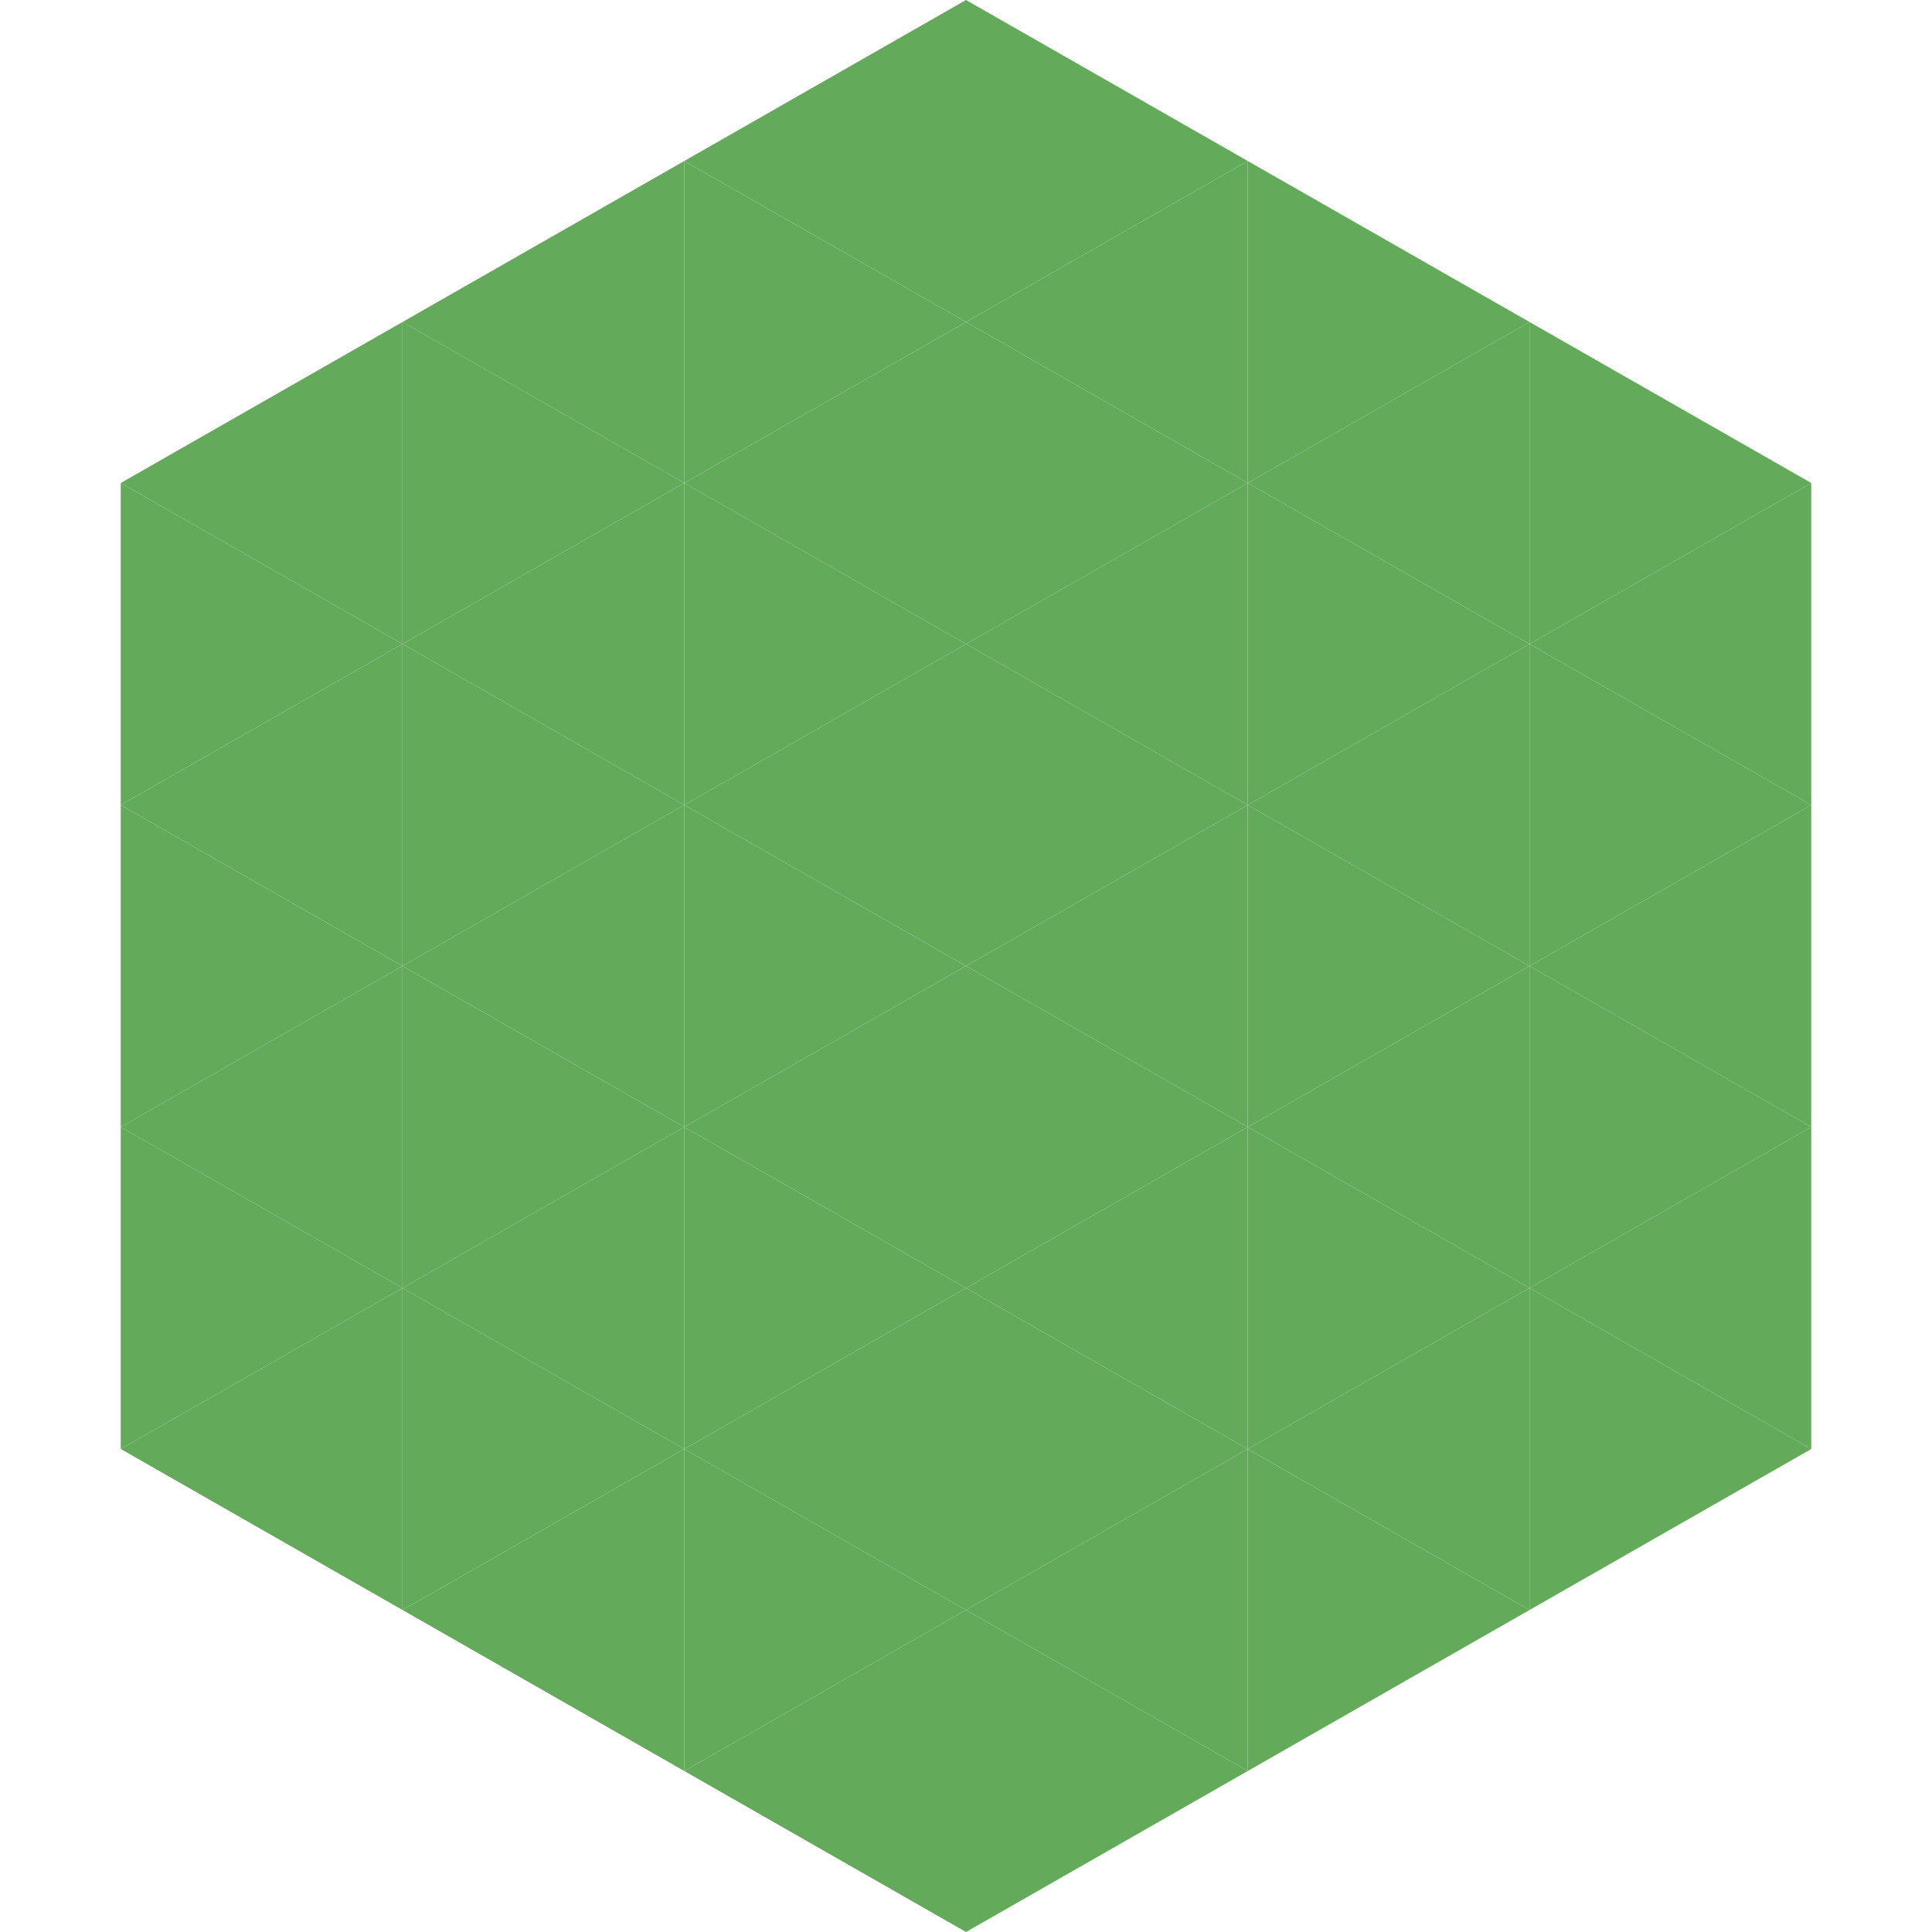
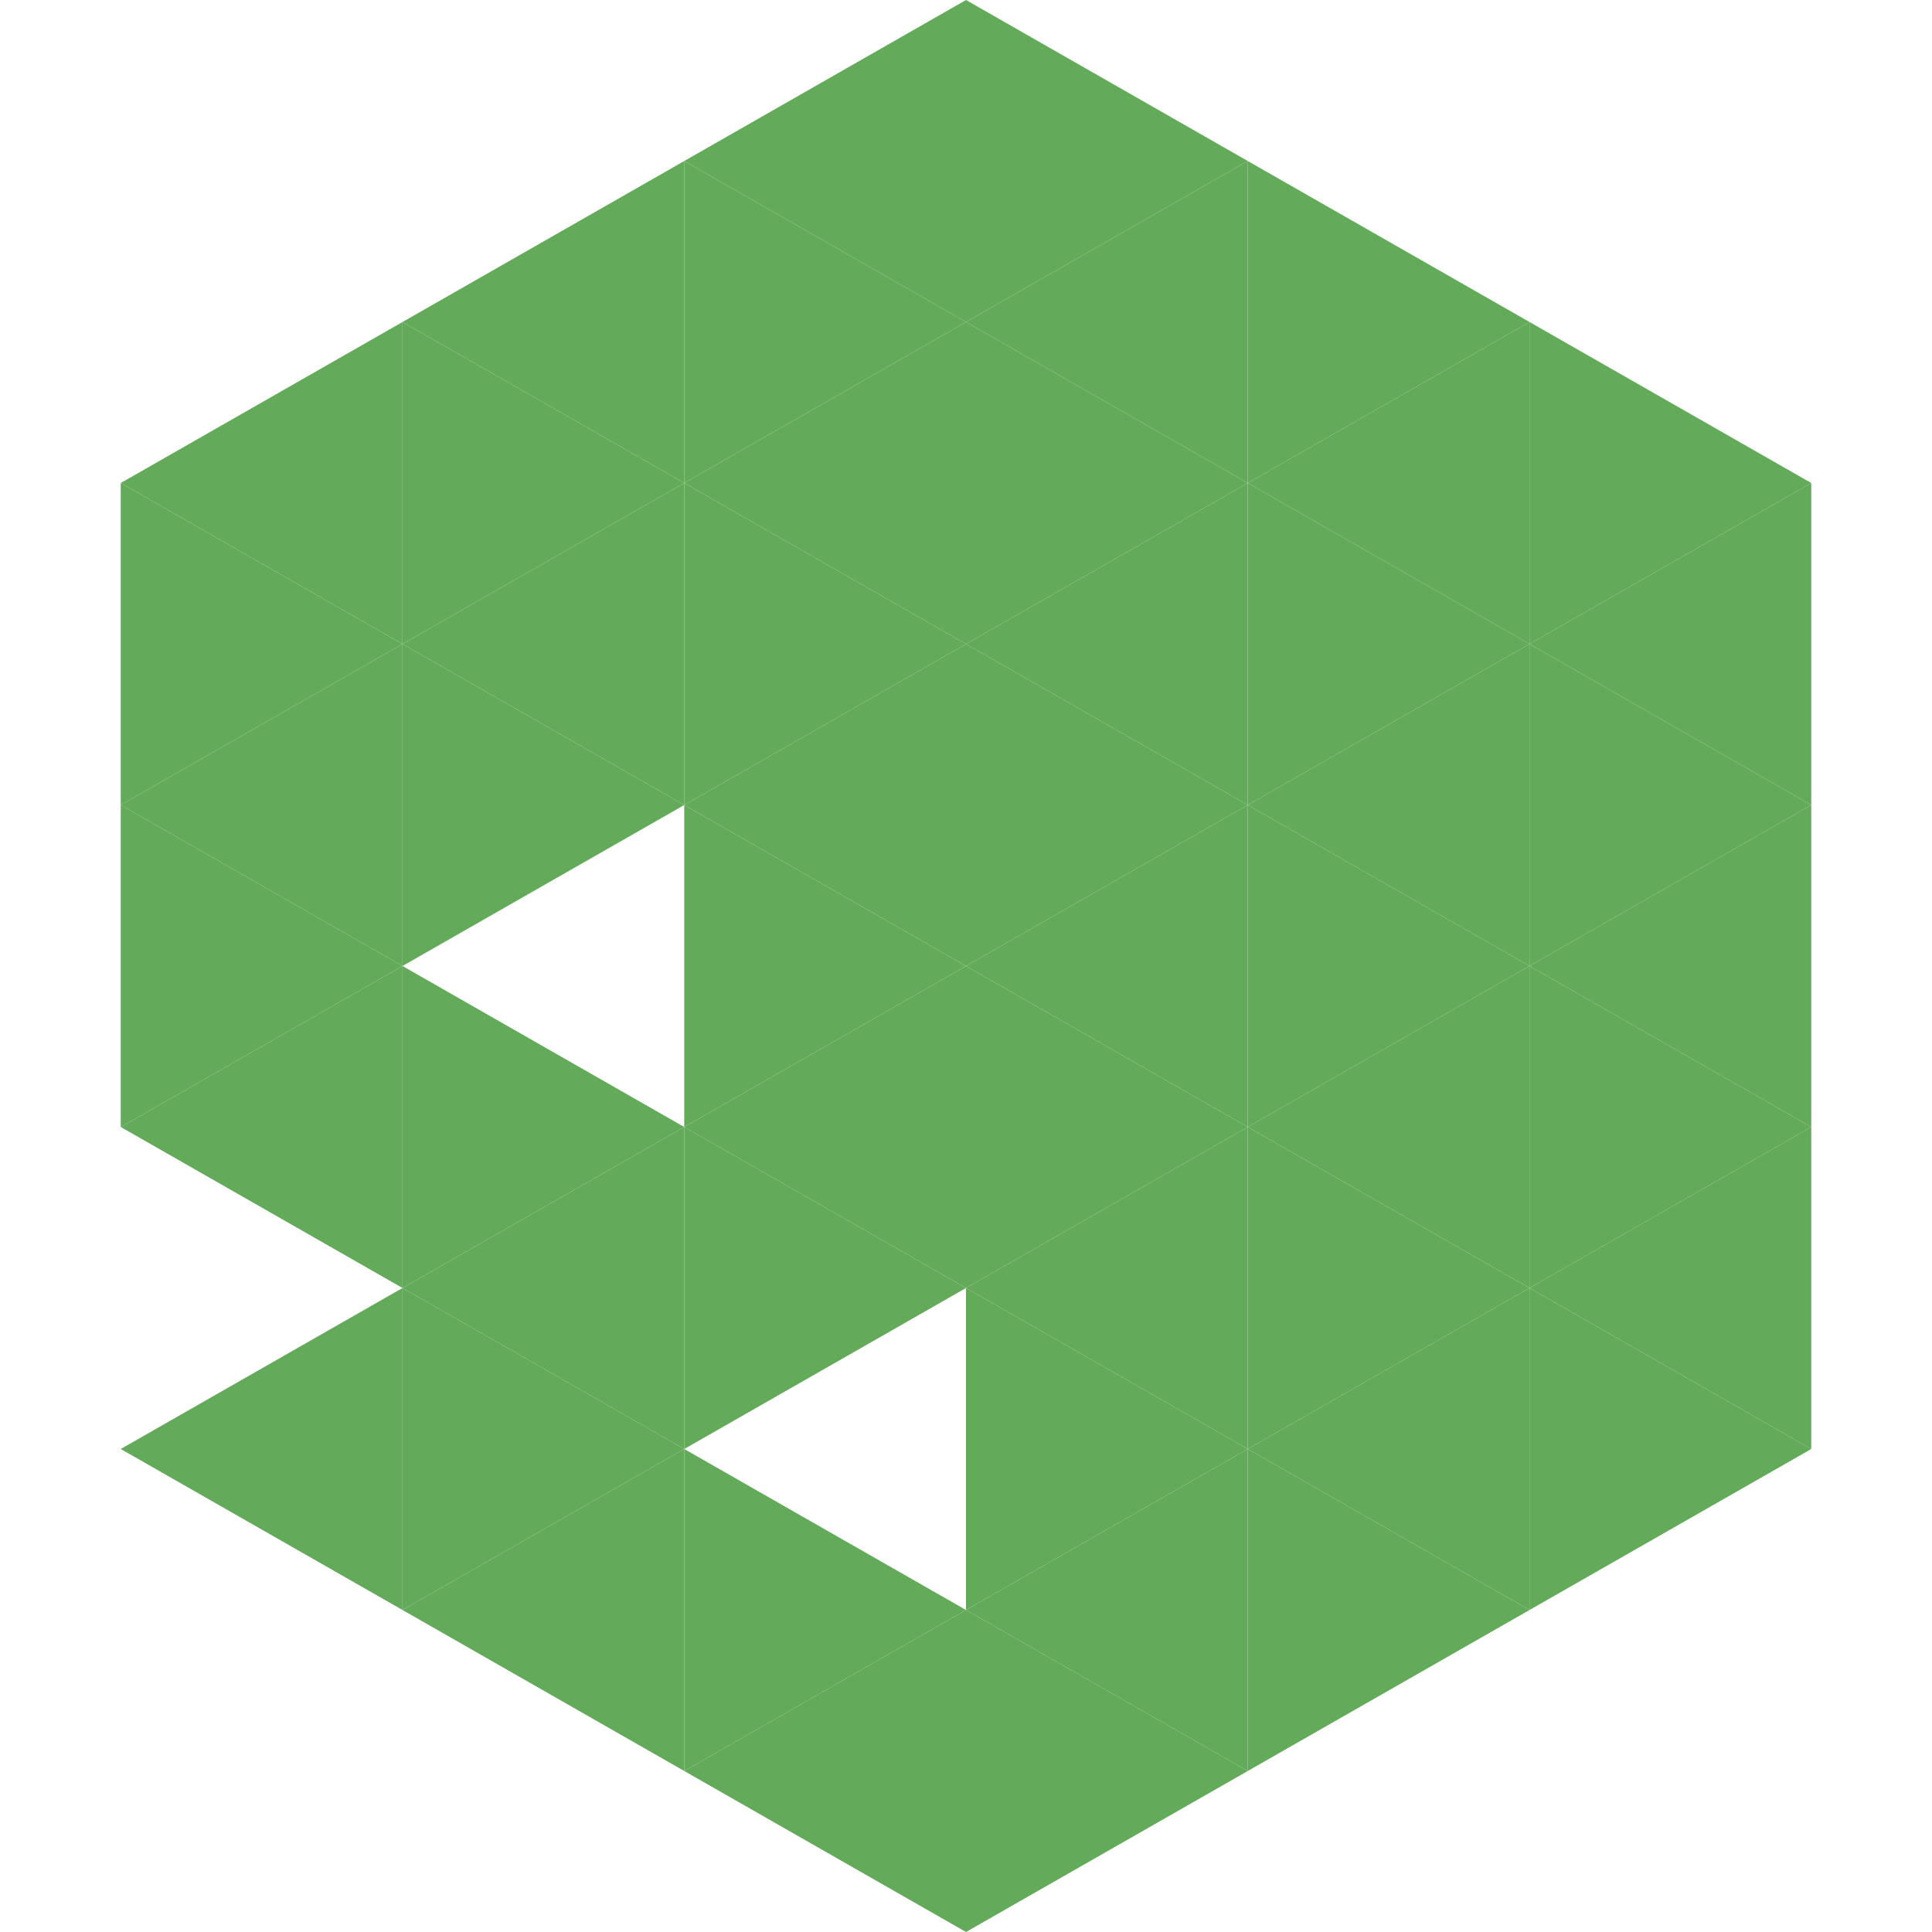
<svg xmlns="http://www.w3.org/2000/svg" width="240" height="240">
  <polygon points="50,40 15,60 50,80" style="fill:rgb(99,170,90)" />
  <polygon points="190,40 225,60 190,80" style="fill:rgb(99,170,90)" />
  <polygon points="15,60 50,80 15,100" style="fill:rgb(99,170,90)" />
  <polygon points="225,60 190,80 225,100" style="fill:rgb(99,170,90)" />
  <polygon points="50,80 15,100 50,120" style="fill:rgb(99,170,90)" />
  <polygon points="190,80 225,100 190,120" style="fill:rgb(99,170,90)" />
  <polygon points="15,100 50,120 15,140" style="fill:rgb(99,170,90)" />
  <polygon points="225,100 190,120 225,140" style="fill:rgb(99,170,90)" />
  <polygon points="50,120 15,140 50,160" style="fill:rgb(99,170,90)" />
  <polygon points="190,120 225,140 190,160" style="fill:rgb(99,170,90)" />
-   <polygon points="15,140 50,160 15,180" style="fill:rgb(99,170,90)" />
  <polygon points="225,140 190,160 225,180" style="fill:rgb(99,170,90)" />
  <polygon points="50,160 15,180 50,200" style="fill:rgb(99,170,90)" />
  <polygon points="190,160 225,180 190,200" style="fill:rgb(99,170,90)" />
  <polygon points="15,180 50,200 15,220" style="fill:rgb(255,255,255); fill-opacity:0" />
  <polygon points="225,180 190,200 225,220" style="fill:rgb(255,255,255); fill-opacity:0" />
  <polygon points="50,0 85,20 50,40" style="fill:rgb(255,255,255); fill-opacity:0" />
  <polygon points="190,0 155,20 190,40" style="fill:rgb(255,255,255); fill-opacity:0" />
  <polygon points="85,20 50,40 85,60" style="fill:rgb(99,170,90)" />
  <polygon points="155,20 190,40 155,60" style="fill:rgb(99,170,90)" />
  <polygon points="50,40 85,60 50,80" style="fill:rgb(99,170,90)" />
  <polygon points="190,40 155,60 190,80" style="fill:rgb(99,170,90)" />
  <polygon points="85,60 50,80 85,100" style="fill:rgb(99,170,90)" />
  <polygon points="155,60 190,80 155,100" style="fill:rgb(99,170,90)" />
  <polygon points="50,80 85,100 50,120" style="fill:rgb(99,170,90)" />
  <polygon points="190,80 155,100 190,120" style="fill:rgb(99,170,90)" />
-   <polygon points="85,100 50,120 85,140" style="fill:rgb(99,170,90)" />
  <polygon points="155,100 190,120 155,140" style="fill:rgb(99,170,90)" />
  <polygon points="50,120 85,140 50,160" style="fill:rgb(99,170,90)" />
  <polygon points="190,120 155,140 190,160" style="fill:rgb(99,170,90)" />
  <polygon points="85,140 50,160 85,180" style="fill:rgb(99,170,90)" />
  <polygon points="155,140 190,160 155,180" style="fill:rgb(99,170,90)" />
  <polygon points="50,160 85,180 50,200" style="fill:rgb(99,170,90)" />
  <polygon points="190,160 155,180 190,200" style="fill:rgb(99,170,90)" />
  <polygon points="85,180 50,200 85,220" style="fill:rgb(99,170,90)" />
  <polygon points="155,180 190,200 155,220" style="fill:rgb(99,170,90)" />
  <polygon points="120,0 85,20 120,40" style="fill:rgb(99,170,90)" />
  <polygon points="120,0 155,20 120,40" style="fill:rgb(99,170,90)" />
  <polygon points="85,20 120,40 85,60" style="fill:rgb(99,170,90)" />
  <polygon points="155,20 120,40 155,60" style="fill:rgb(99,170,90)" />
  <polygon points="120,40 85,60 120,80" style="fill:rgb(99,170,90)" />
  <polygon points="120,40 155,60 120,80" style="fill:rgb(99,170,90)" />
  <polygon points="85,60 120,80 85,100" style="fill:rgb(99,170,90)" />
  <polygon points="155,60 120,80 155,100" style="fill:rgb(99,170,90)" />
  <polygon points="120,80 85,100 120,120" style="fill:rgb(99,170,90)" />
  <polygon points="120,80 155,100 120,120" style="fill:rgb(99,170,90)" />
  <polygon points="85,100 120,120 85,140" style="fill:rgb(99,170,90)" />
  <polygon points="155,100 120,120 155,140" style="fill:rgb(99,170,90)" />
  <polygon points="120,120 85,140 120,160" style="fill:rgb(99,170,90)" />
  <polygon points="120,120 155,140 120,160" style="fill:rgb(99,170,90)" />
  <polygon points="85,140 120,160 85,180" style="fill:rgb(99,170,90)" />
  <polygon points="155,140 120,160 155,180" style="fill:rgb(99,170,90)" />
-   <polygon points="120,160 85,180 120,200" style="fill:rgb(99,170,90)" />
  <polygon points="120,160 155,180 120,200" style="fill:rgb(99,170,90)" />
  <polygon points="85,180 120,200 85,220" style="fill:rgb(99,170,90)" />
  <polygon points="155,180 120,200 155,220" style="fill:rgb(99,170,90)" />
  <polygon points="120,200 85,220 120,240" style="fill:rgb(99,170,90)" />
  <polygon points="120,200 155,220 120,240" style="fill:rgb(99,170,90)" />
  <polygon points="85,220 120,240 85,260" style="fill:rgb(255,255,255); fill-opacity:0" />
  <polygon points="155,220 120,240 155,260" style="fill:rgb(255,255,255); fill-opacity:0" />
</svg>